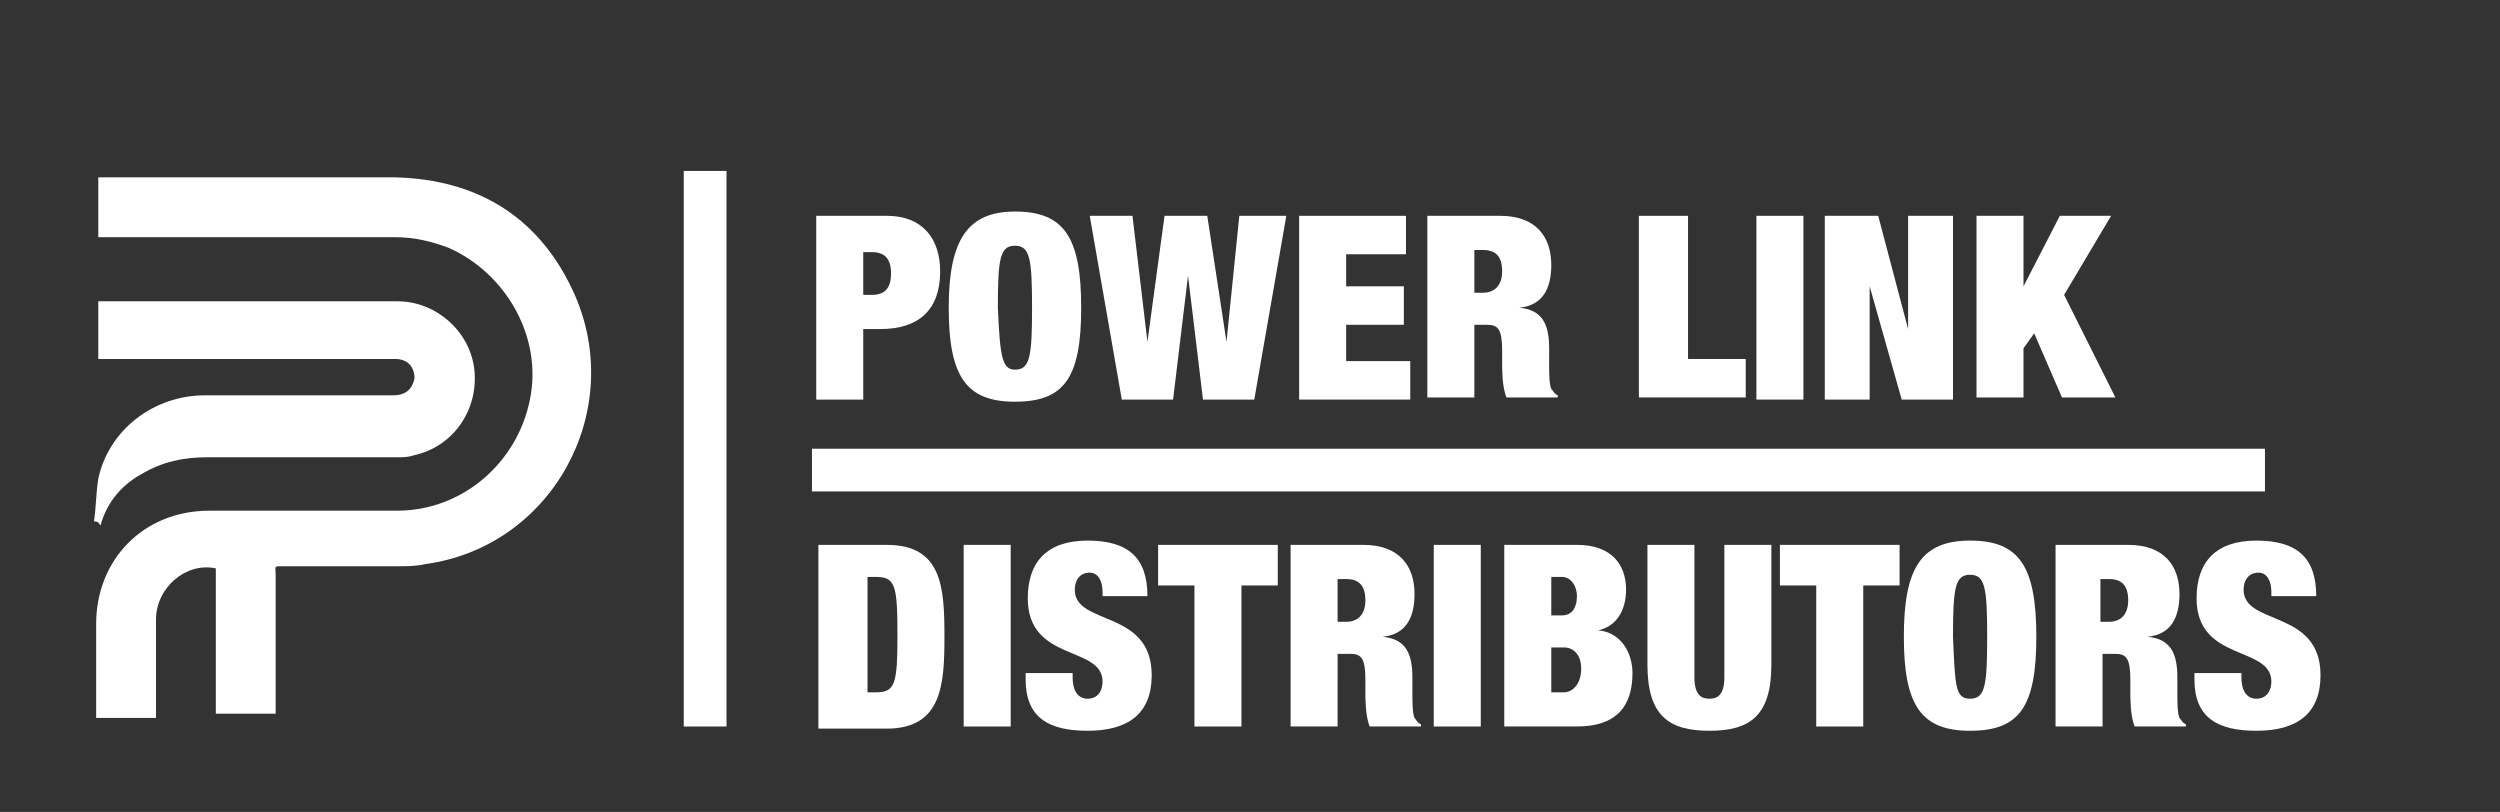
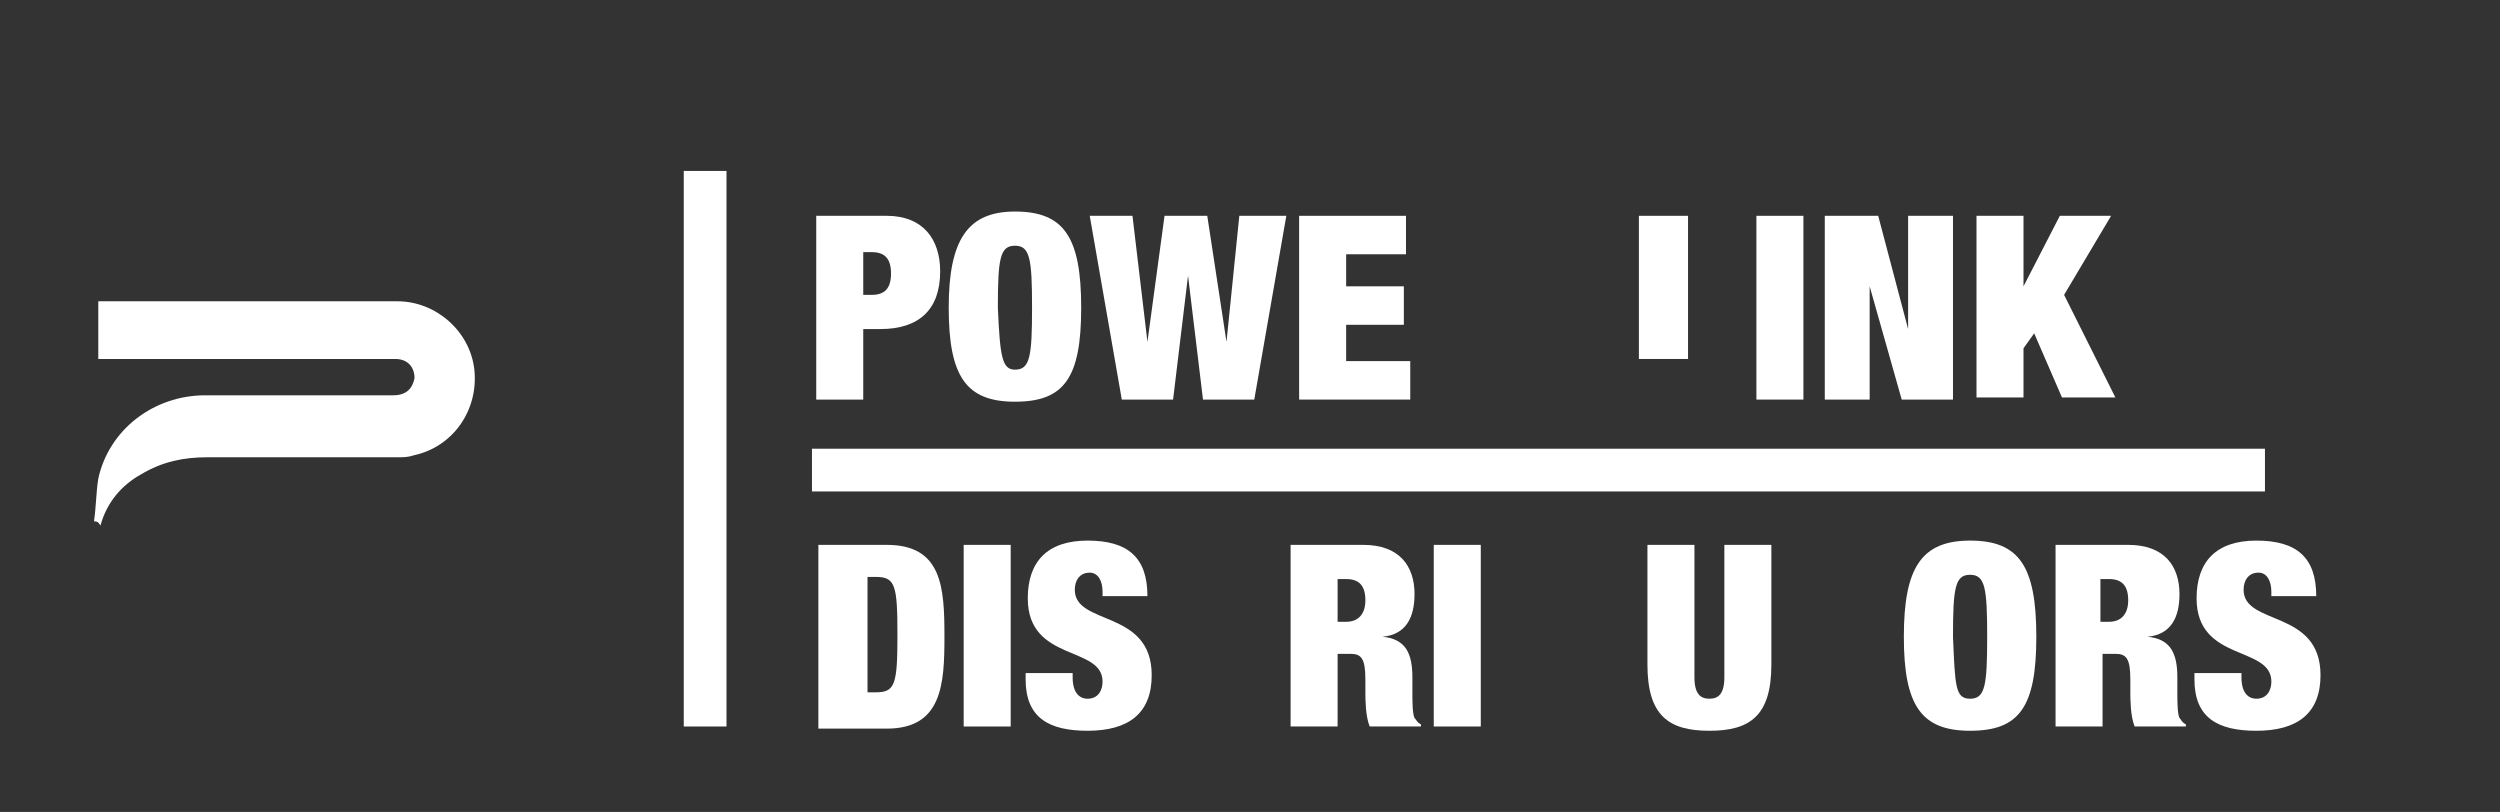
<svg xmlns="http://www.w3.org/2000/svg" version="1.1" id="Layer_1" x="0px" y="0px" viewBox="0 0 117 38" style="enable-background:new 0 0 117 38;" xml:space="preserve">
  <rect x="0" y="0" width="117" height="38" fill="#333333" stroke="none" />
  <style type="text/css">
	.st0{fill:#FFFFFF;}
</style>
  <g>
-     <path class="st0" d="M7.3,33.6c-0.9,0-1.8,0-2.8,0c0-0.1,0-0.2,0-0.3c0-1.4,0-2.7,0-4.1c0-3,2.2-5.3,5.3-5.3c2.9,0,5.9,0,8.8,0   c3,0,5.6-2.2,6.2-5.2c0.6-2.9-1.1-5.9-3.8-7.1c-0.8-0.3-1.6-0.5-2.5-0.5c-4.5,0-9,0-13.5,0c-0.1,0-0.2,0-0.4,0c0-0.9,0-1.8,0-2.8   c0.2,0,0.5,0,0.7,0c4.4,0,8.8,0,13.2,0c3.9,0.1,6.8,1.9,8.4,5.5c2.4,5.5-1.1,11.8-7,12.6c-0.4,0.1-0.9,0.1-1.3,0.1   c-1.8,0-3.6,0-5.4,0c-0.4,0-0.3,0-0.3,0.4c0,0.9,0,1.8,0,2.7c0,1.3,0,2.5,0,3.8c-0.9,0-1.8,0-2.8,0c0-2.3,0-4.6,0-6.8   c-1.4-0.3-2.8,0.9-2.8,2.4c0,1.4,0,2.8,0,4.1C7.3,33.4,7.3,33.5,7.3,33.6z" />
    <path class="st0" d="M4.4,24.4c0.1-0.7,0.1-1.4,0.2-2c0.5-2.3,2.6-3.9,5-3.9c2.9,0,5.9,0,8.8,0c0.6,0,0.9-0.3,1-0.8   c0-0.5-0.3-0.9-0.9-0.9c-1.1,0-2.1,0-3.2,0c-3.5,0-7,0-10.5,0c-0.1,0-0.1,0-0.2,0c0-0.9,0-1.8,0-2.7c0.1,0,0.2,0,0.3,0   c4.6,0,9.1,0,13.7,0c1.8,0,3.4,1.4,3.6,3.2c0.2,1.9-1,3.6-2.8,4c-0.3,0.1-0.5,0.1-0.8,0.1c-3,0-6,0-8.9,0c-1.1,0-2.1,0.2-3.1,0.8   c-0.9,0.5-1.6,1.3-1.9,2.4C4.6,24.4,4.5,24.4,4.4,24.4C4.5,24.4,4.5,24.4,4.4,24.4z" />
  </g>
  <g>
    <path class="st0" d="M38.2,10.1h3.3c1.7,0,2.5,1.1,2.5,2.6c0,1.8-1,2.7-2.8,2.7h-0.8v3.3h-2.2V10.1z M40.4,13.8h0.4   c0.6,0,0.9-0.3,0.9-1c0-0.7-0.3-1-0.9-1h-0.4V13.8z" />
    <path class="st0" d="M47.5,9.9c2.3,0,3.1,1.2,3.1,4.5s-0.8,4.4-3.1,4.4c-2.3,0-3.1-1.2-3.1-4.4S45.3,9.9,47.5,9.9z M47.5,17.3   c0.7,0,0.8-0.6,0.8-2.9c0-2.3-0.1-2.9-0.8-2.9s-0.8,0.6-0.8,2.9C46.8,16.7,46.9,17.3,47.5,17.3z" />
    <path class="st0" d="M54.5,10.1h2l0.9,5.9h0l0.6-5.9h2.2l-1.5,8.6h-2.4l-0.7-5.8h0l-0.7,5.8h-2.4l-1.5-8.6H53l0.7,5.9h0L54.5,10.1z   " />
    <path class="st0" d="M60.7,10.1h5.1v1.8H63v1.5h2.7v1.8H63v1.7h3v1.8h-5.2V10.1z" />
-     <path class="st0" d="M66.7,10.1h3.5c1.7,0,2.4,1,2.4,2.3c0,1.1-0.4,1.9-1.5,2v0c1.1,0.1,1.4,0.8,1.4,1.9v0.7c0,0.4,0,1,0.1,1.2   c0.1,0.1,0.1,0.2,0.3,0.3v0.1h-2.4c-0.2-0.5-0.2-1.3-0.2-1.6v-0.6c0-1-0.2-1.2-0.7-1.2H69v3.4h-2.2V10.1z M69,13.7h0.4   c0.6,0,0.9-0.4,0.9-1c0-0.7-0.3-1-0.9-1H69V13.7z" />
-     <path class="st0" d="M76.8,10.1H79v6.7h2.7v1.8h-5V10.1z" />
+     <path class="st0" d="M76.8,10.1H79v6.7h2.7h-5V10.1z" />
    <path class="st0" d="M82.2,10.1h2.2v8.6h-2.2V10.1z" />
    <path class="st0" d="M85.4,10.1h2.5l1.4,5.3h0v-5.3h2.1v8.6H89l-1.5-5.3h0v5.3h-2.1V10.1z" />
    <path class="st0" d="M92.5,10.1h2.2v3.3h0l1.7-3.3h2.4l-2.2,3.7l2.4,4.8h-2.5l-1.3-3l-0.5,0.7v2.3h-2.2V10.1z" />
    <path class="st0" d="M38.3,25.5h3.2c2.6,0,2.7,2,2.7,4.3c0,2.2-0.1,4.3-2.7,4.3h-3.2V25.5z M40.5,32.4H41c0.9,0,1-0.4,1-2.7   c0-2.3-0.1-2.7-1-2.7h-0.4V32.4z" />
    <path class="st0" d="M45.1,25.5h2.2V34h-2.2V25.5z" />
    <path class="st0" d="M51.6,27.9v-0.2c0-0.5-0.2-0.9-0.6-0.9c-0.5,0-0.7,0.4-0.7,0.8c0,1.7,3.6,0.9,3.6,4c0,1.8-1.1,2.6-3,2.6   c-1.8,0-2.9-0.6-2.9-2.4v-0.3h2.2v0.2c0,0.7,0.3,1,0.7,1c0.5,0,0.7-0.4,0.7-0.8c0-1.7-3.5-0.9-3.5-3.9c0-1.7,0.9-2.7,2.8-2.7   c1.9,0,2.8,0.8,2.8,2.6H51.6z" />
-     <path class="st0" d="M55.9,27.4h-1.7v-1.9h5.6v1.9h-1.7V34h-2.2V27.4z" />
    <path class="st0" d="M60.3,25.5h3.5c1.7,0,2.4,1,2.4,2.3c0,1.1-0.4,1.9-1.5,2v0c1.1,0.1,1.4,0.8,1.4,1.9v0.7c0,0.4,0,1,0.1,1.2   c0.1,0.1,0.1,0.2,0.3,0.3V34h-2.4c-0.2-0.5-0.2-1.3-0.2-1.6v-0.6c0-1-0.2-1.2-0.7-1.2h-0.6V34h-2.2V25.5z M62.5,29.1H63   c0.6,0,0.9-0.4,0.9-1c0-0.7-0.3-1-0.9-1h-0.4V29.1z" />
    <path class="st0" d="M67.1,25.5h2.2V34h-2.2V25.5z" />
-     <path class="st0" d="M70.4,25.5h3.4c1.6,0,2.3,0.9,2.3,2.1c0,0.9-0.4,1.7-1.3,1.9v0c1.1,0.1,1.6,1.1,1.6,2c0,1.5-0.7,2.5-2.6,2.5   h-3.4V25.5z M72.6,28.8h0.5c0.5,0,0.7-0.4,0.7-0.9c0-0.5-0.3-0.9-0.7-0.9h-0.5V28.8z M72.6,32.4h0.6c0.4,0,0.8-0.4,0.8-1.1   c0-0.7-0.4-1-0.8-1h-0.6V32.4z" />
    <path class="st0" d="M79.3,25.5v6.2c0,0.8,0.3,1,0.7,1c0.4,0,0.7-0.2,0.7-1v-6.2h2.2v5.6c0,2.4-1,3.1-2.9,3.1   c-1.9,0-2.9-0.7-2.9-3.1v-5.6H79.3z" />
-     <path class="st0" d="M85,27.4h-1.7v-1.9h5.6v1.9h-1.7V34H85V27.4z" />
    <path class="st0" d="M92.2,25.3c2.3,0,3.1,1.2,3.1,4.5s-0.8,4.4-3.1,4.4c-2.3,0-3.1-1.2-3.1-4.4S89.9,25.3,92.2,25.3z M92.2,32.7   c0.7,0,0.8-0.6,0.8-2.9c0-2.3-0.1-2.9-0.8-2.9s-0.8,0.6-0.8,2.9C91.5,32.1,91.5,32.7,92.2,32.7z" />
    <path class="st0" d="M96.1,25.5h3.5c1.7,0,2.4,1,2.4,2.3c0,1.1-0.4,1.9-1.5,2v0c1.1,0.1,1.4,0.8,1.4,1.9v0.7c0,0.4,0,1,0.1,1.2   c0.1,0.1,0.1,0.2,0.3,0.3V34h-2.4c-0.2-0.5-0.2-1.3-0.2-1.6v-0.6c0-1-0.2-1.2-0.7-1.2h-0.6V34h-2.2V25.5z M98.3,29.1h0.4   c0.6,0,0.9-0.4,0.9-1c0-0.7-0.3-1-0.9-1h-0.4V29.1z" />
    <path class="st0" d="M106.3,27.9v-0.2c0-0.5-0.2-0.9-0.6-0.9c-0.5,0-0.7,0.4-0.7,0.8c0,1.7,3.6,0.9,3.6,4c0,1.8-1.1,2.6-3,2.6   c-1.8,0-2.9-0.6-2.9-2.4v-0.3h2.2v0.2c0,0.7,0.3,1,0.7,1c0.5,0,0.7-0.4,0.7-0.8c0-1.7-3.5-0.9-3.5-3.9c0-1.7,0.9-2.7,2.8-2.7   c1.9,0,2.8,0.8,2.8,2.6H106.3z" />
  </g>
  <rect x="32" y="8" class="st0" width="2" height="26" />
  <rect x="38" y="21" class="st0" width="68" height="2" />
</svg>